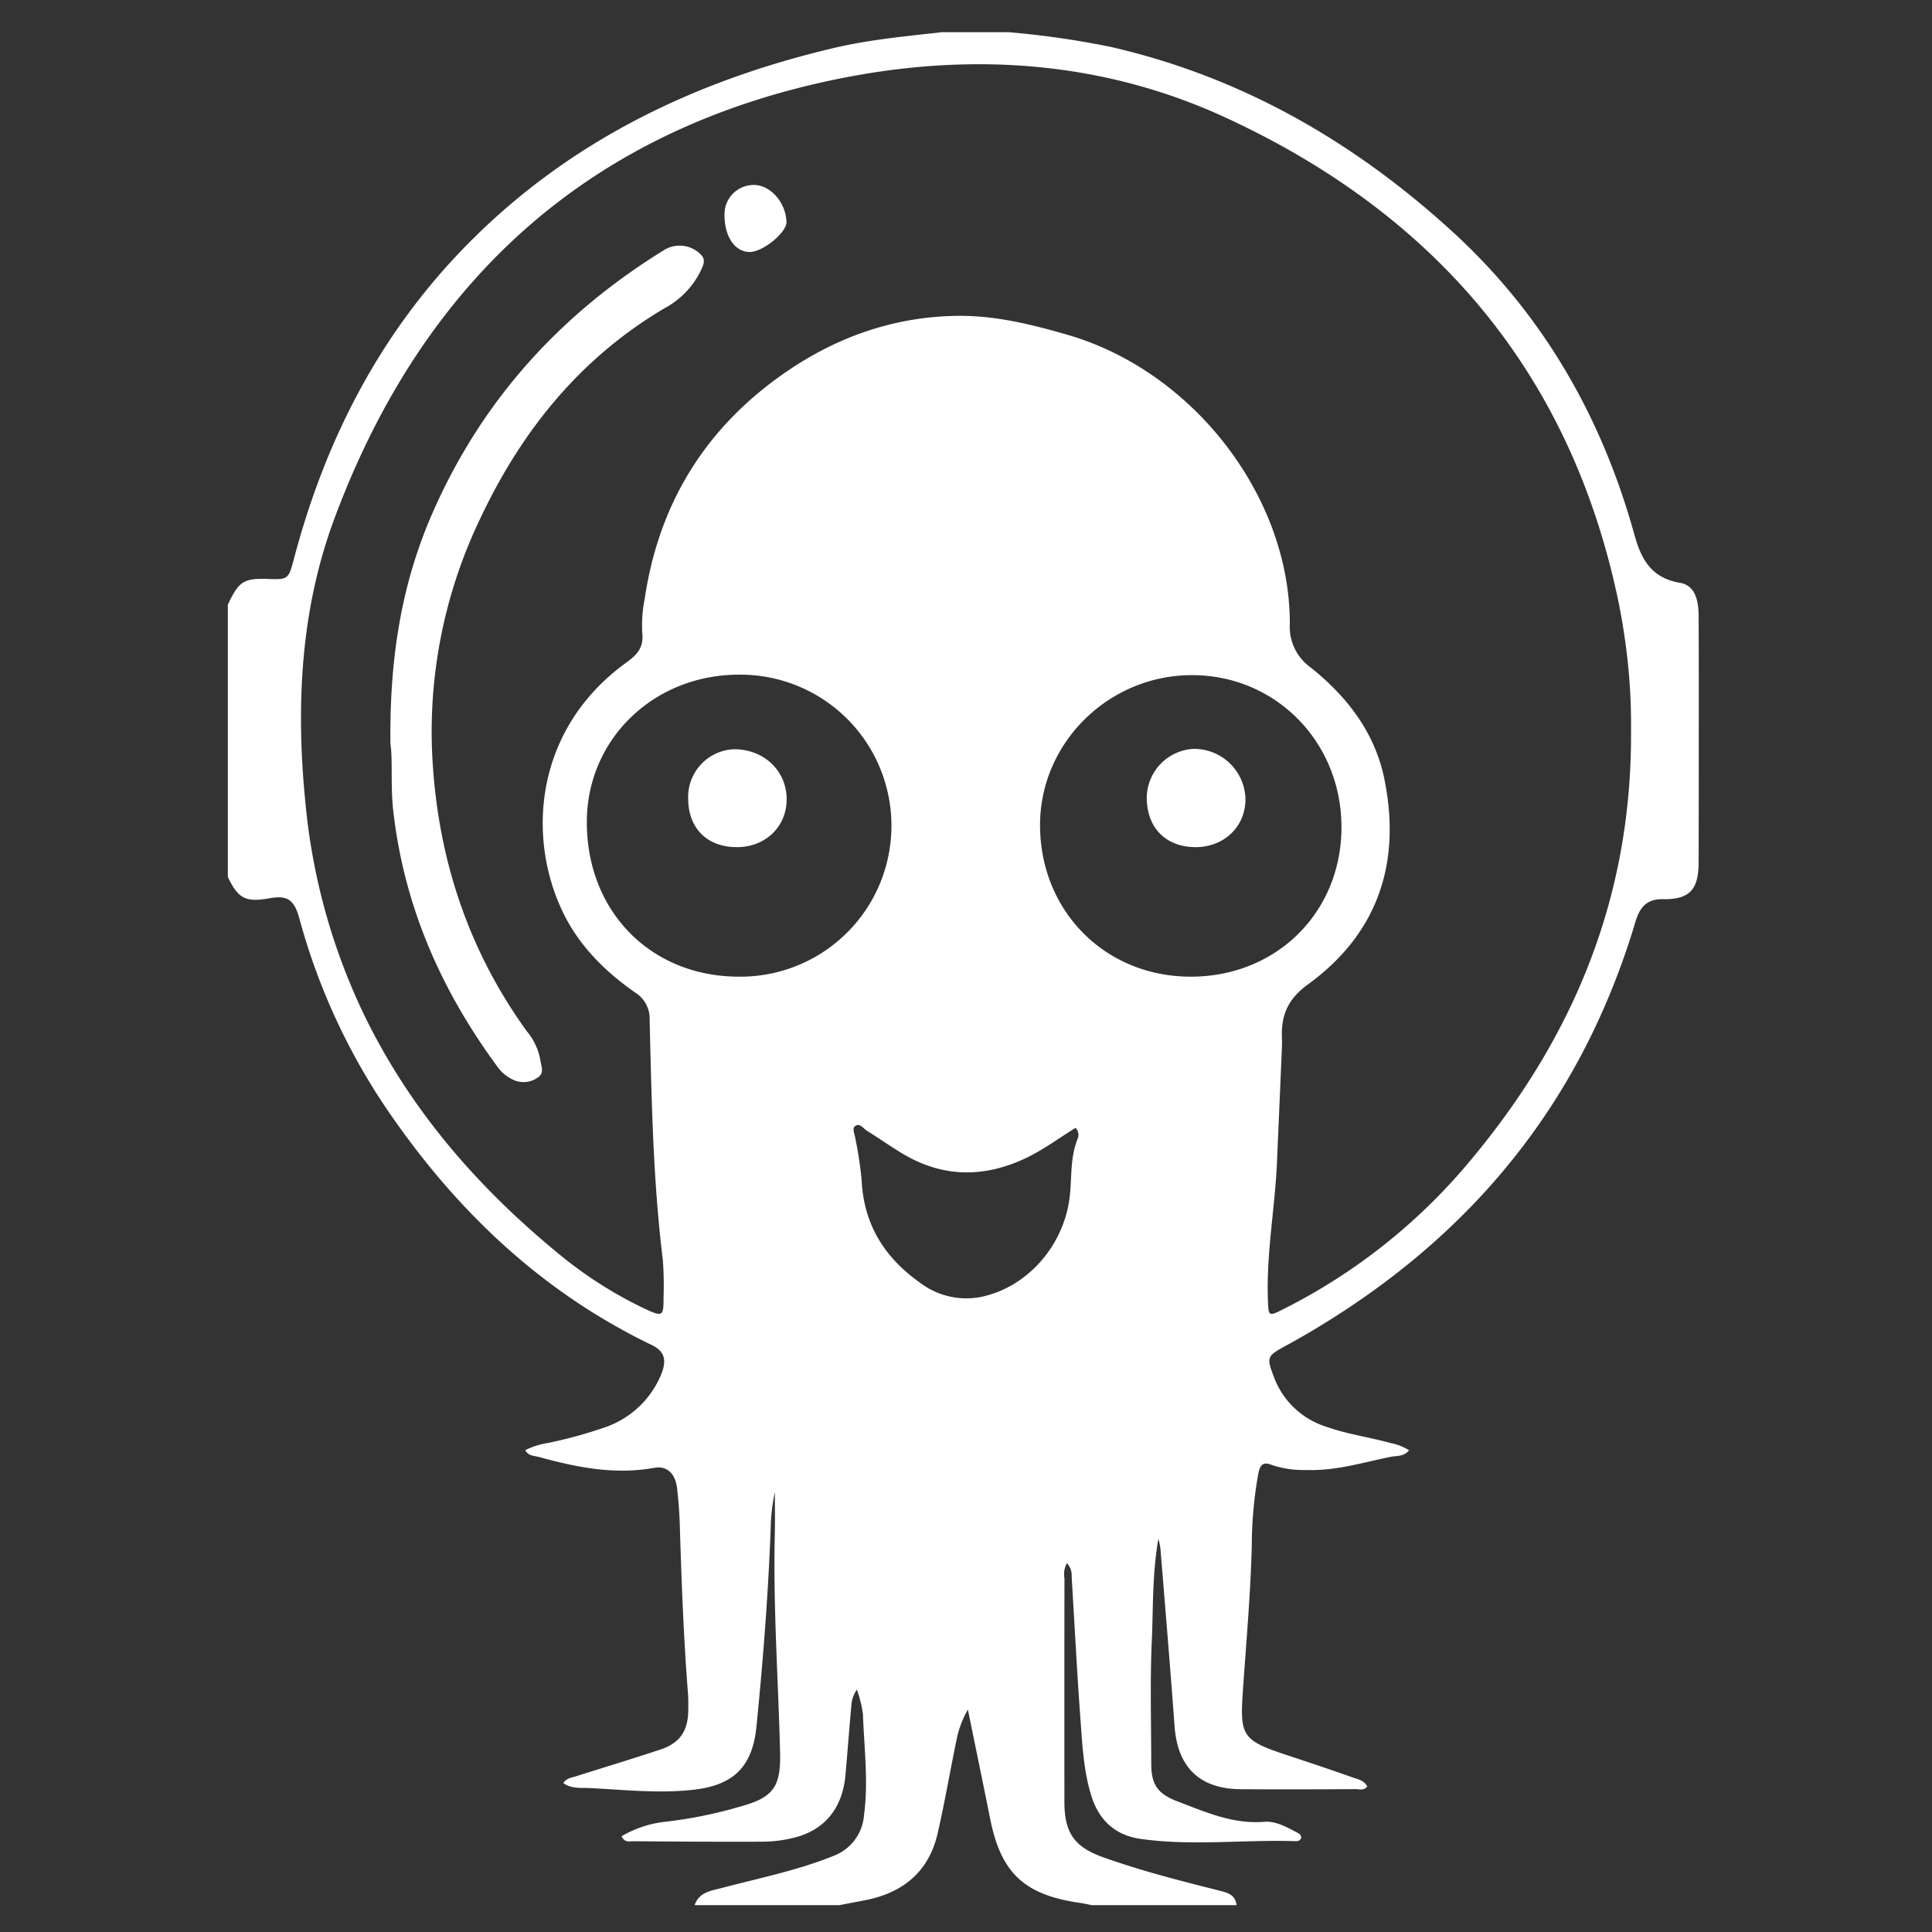
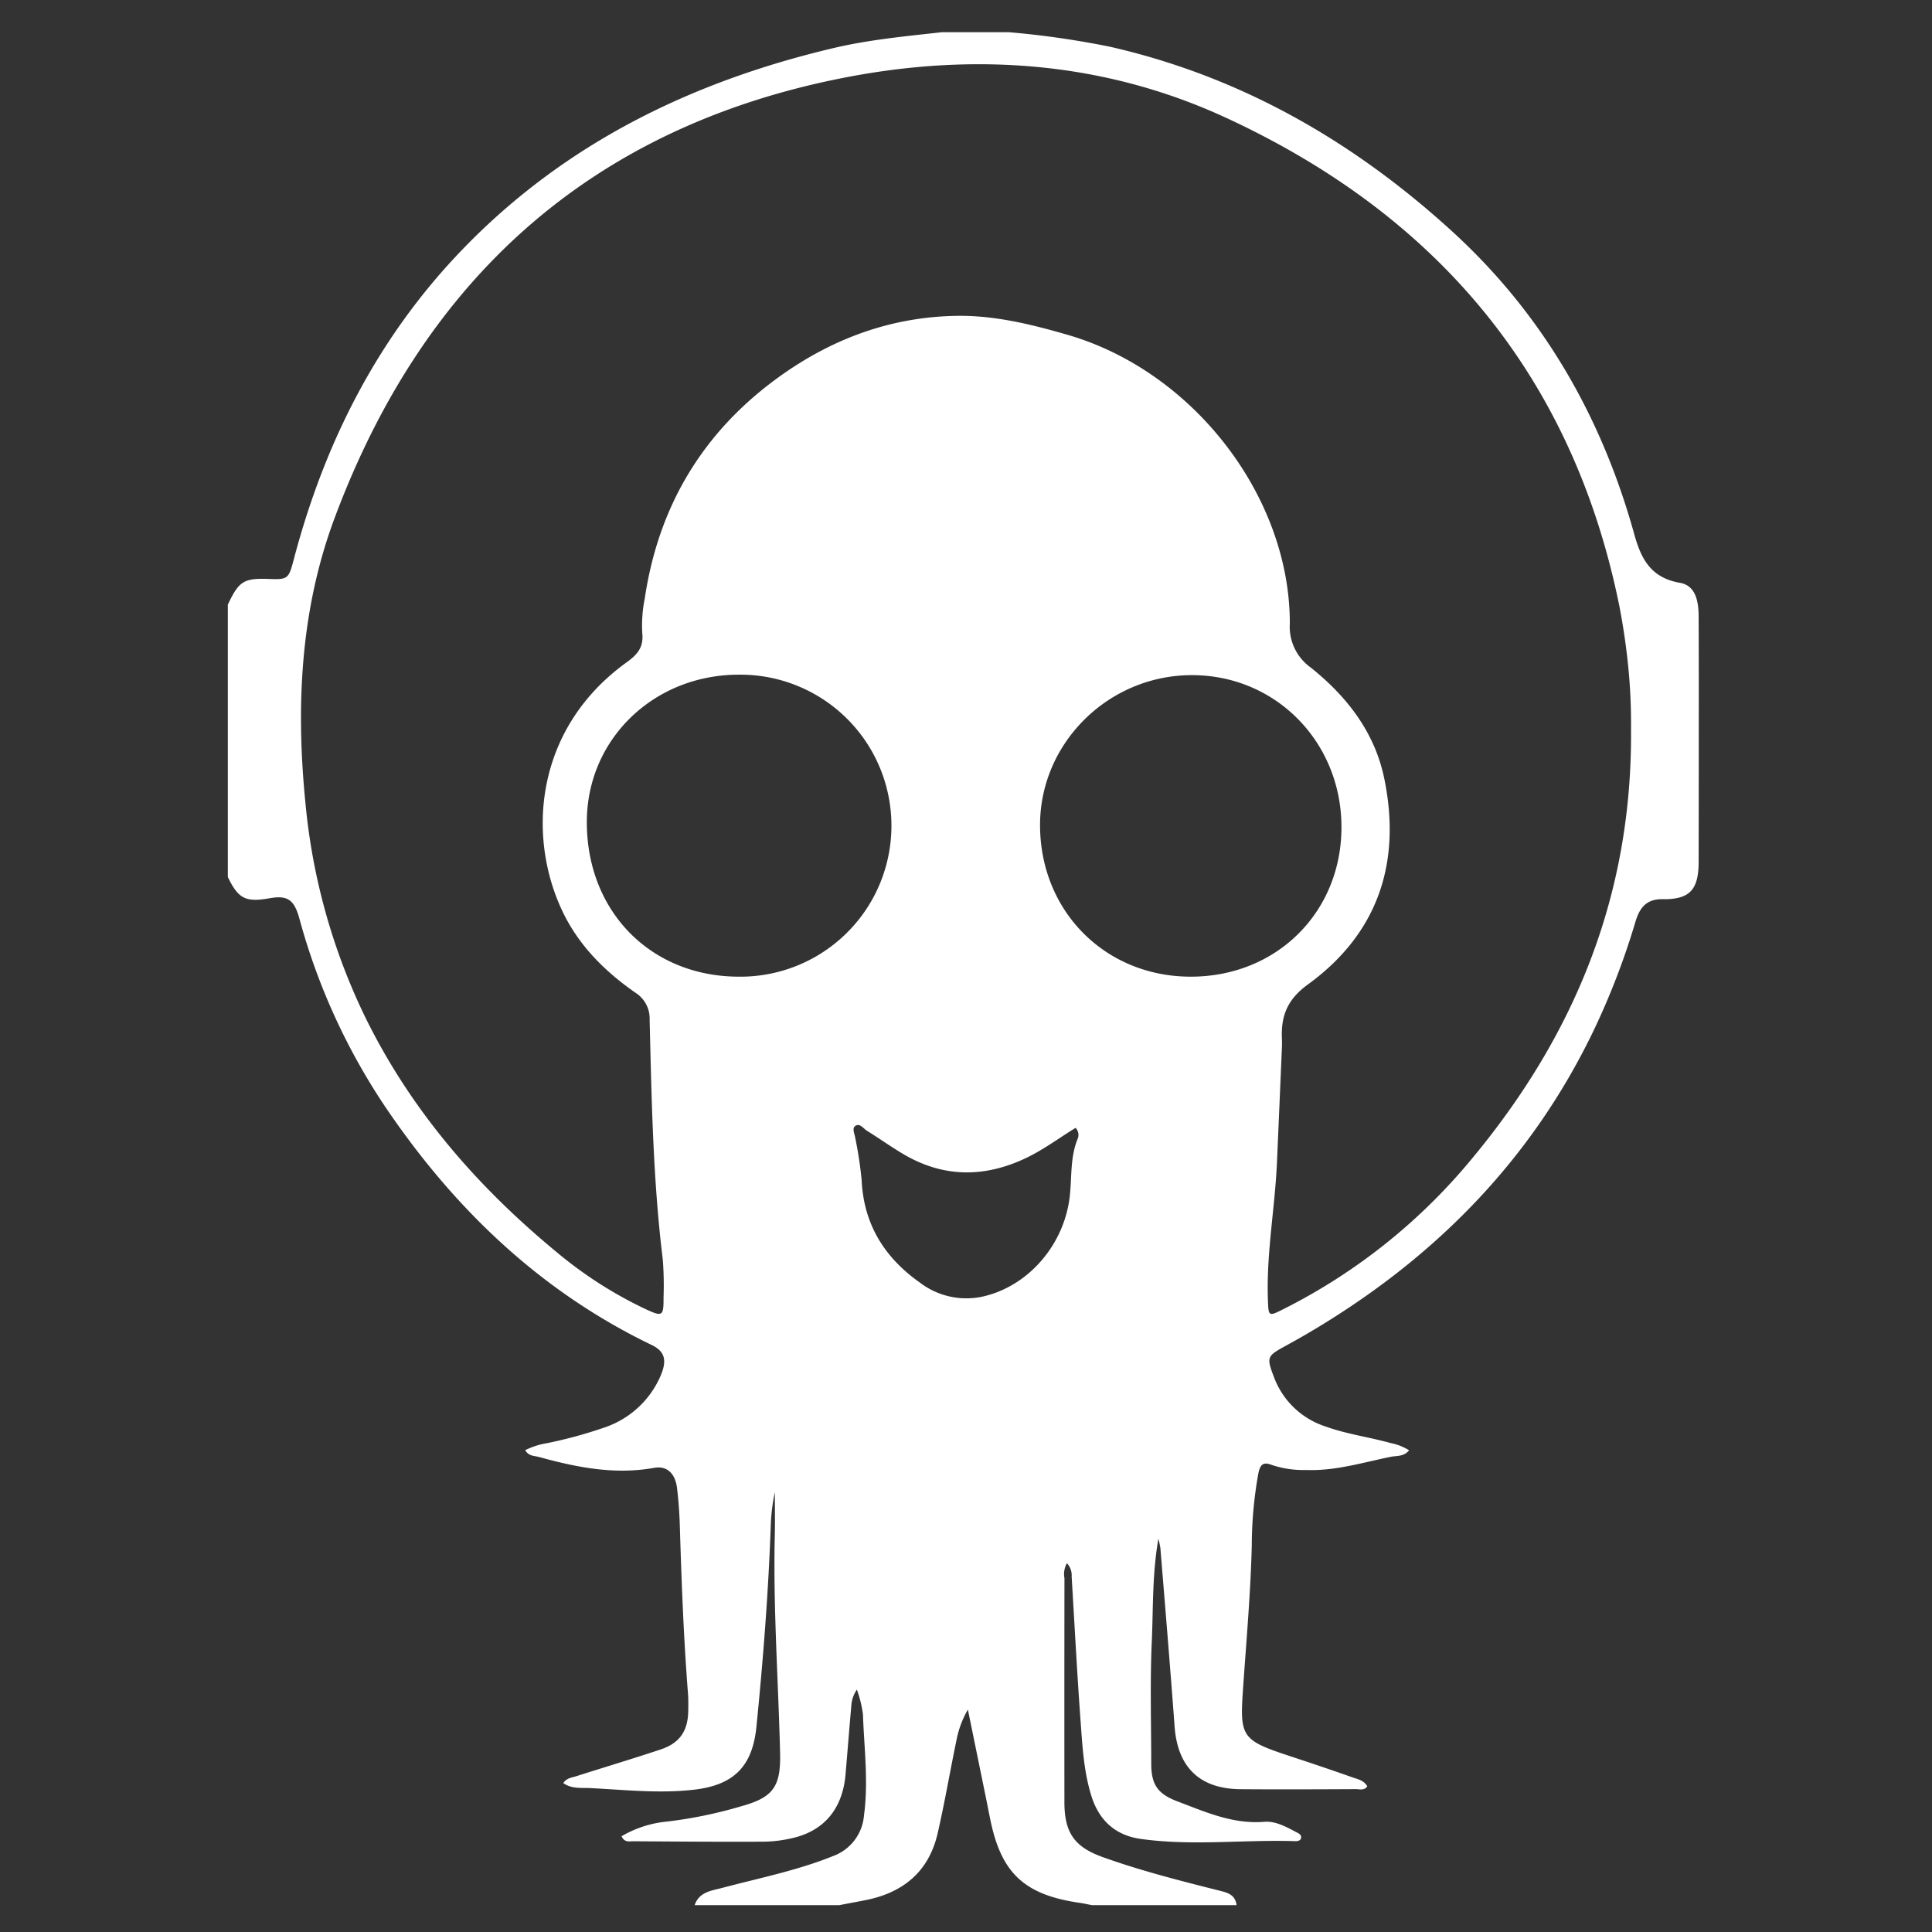
<svg xmlns="http://www.w3.org/2000/svg" width="128" height="128" viewBox="0 0 128 128">
  <rect x="0" y="0" width="128" height="128" fill="#333333" stroke="none" />
  <path fill="white" d="M66.828 2.133c2.254.191 4.5.515 6.719.965c8.68 1.98 16.129 6.27 22.652 12.222c6.004 5.48 9.91 12.266 12.074 20.07c.457 1.657 1.114 2.895 3.028 3.223c1.062.184 1.234 1.266 1.238 2.227c.016 3.344.008 6.687.008 10.031q-.001 3.129-.008 6.258c-.008 1.836-.602 2.473-2.406 2.445c-1.094-.015-1.52.621-1.785 1.508a49 49 0 0 1-2.852 7.371c-4.226 8.7-10.773 15.188-19.07 20.012q-.593.343-1.203.676c-1.301.71-1.332.754-.801 2.144a5.42 5.42 0 0 0 3.433 3.235c1.391.5 2.856.69 4.274 1.085c.433.082.851.247 1.226.48c-.343.43-.808.353-1.199.43c-1.86.376-3.683.95-5.617.876a6.6 6.6 0 0 1-2.262-.329c-.59-.234-.789-.035-.91.567a27.3 27.3 0 0 0-.433 4.754c-.079 3.187-.364 6.36-.582 9.535c-.215 3.086-.094 3.367 2.886 4.355c1.453.48 2.91.965 4.352 1.477c.36.125.777.2.996.602c-.207.293-.508.183-.758.183c-2.547.012-5.094.024-7.64.004c-2.711-.023-4.168-1.457-4.368-4.152c-.289-3.942-.62-7.88-.941-11.817a6 6 0 0 0-.133-.625c-.41 2.356-.34 4.543-.433 6.72c-.126 2.722-.043 5.456-.04 8.187c0 1.394.442 2.003 1.73 2.492c1.86.703 3.68 1.527 5.763 1.355c.73-.058 1.425.32 2.082.668c.16.086.375.168.355.375c-.023.227-.258.246-.433.238c-3.403-.105-6.813.332-10.2-.148c-1.668-.234-2.757-1.219-3.265-2.852c-.489-1.57-.586-3.195-.703-4.808c-.239-3.238-.407-6.484-.602-9.723a1.17 1.17 0 0 0-.313-.883c-.171.305-.23.657-.164.996q-.01 7.411-.003 14.82c0 2.009.632 2.977 2.554 3.661c2.485.89 5.043 1.543 7.598 2.187c.57.145 1.164.243 1.254.993h-9.574c-.27-.051-.536-.114-.805-.153c-3.629-.52-5.176-1.93-5.91-5.39c-.121-.57-.227-1.14-.344-1.707q-.583-2.854-1.168-5.707a6.4 6.4 0 0 0-.75 1.996c-.43 2.066-.781 4.148-1.254 6.203c-.586 2.547-2.297 3.945-4.82 4.433c-.567.11-1.137.215-1.703.325h-9.575c.297-.887 1.118-.957 1.84-1.149c2.457-.652 4.961-1.148 7.328-2.105a3.13 3.13 0 0 0 2.051-2.7c.301-2.246.008-4.468-.07-6.699a7.8 7.8 0 0 0-.402-1.629a2.1 2.1 0 0 0-.368 1.07c-.136 1.528-.254 3.055-.386 4.583c-.2 2.234-1.41 3.703-3.512 4.183a8.7 8.7 0 0 1-1.91.239c-2.883.015-5.766-.008-8.653-.028c-.25 0-.562.102-.761-.332a7.3 7.3 0 0 1 3.008-.972a29.4 29.4 0 0 0 4.855-.996c2.168-.59 2.695-1.286 2.64-3.551c-.117-4.813-.464-9.617-.351-14.434c.023-.95.004-1.898.004-2.848c-.14.657-.227 1.325-.262 1.993c-.156 4.53-.508 9.05-.96 13.562c-.266 2.653-1.532 3.867-4.153 4.164c-2.309.262-4.594.004-6.887-.11c-.562-.026-1.21.063-1.754-.331c.223-.336.547-.356.828-.445c1.868-.594 3.75-1.16 5.61-1.778c1.273-.422 1.816-1.219 1.84-2.55c.007-.4.011-.797-.02-1.196c-.289-3.7-.426-7.402-.539-11.11a28 28 0 0 0-.184-2.472c-.12-.973-.675-1.488-1.523-1.332c-2.613.469-5.121-.031-7.613-.719c-.309-.086-.692-.043-.922-.453c.465-.23.957-.39 1.469-.469a30 30 0 0 0 3.898-1.074a6.2 6.2 0 0 0 3.594-3.367c.457-1.05.285-1.64-.582-2.059c-7.328-3.53-12.989-8.941-17.528-15.597a42.2 42.2 0 0 1-5.812-12.653c-.348-1.273-.805-1.554-1.977-1.347c-1.586.281-2.074.031-2.765-1.41V40.059c.742-1.567 1.058-1.766 2.758-1.7c1.214.047 1.277-.027 1.601-1.257c2.047-7.793 5.59-14.79 11.223-20.614C37.453 9.477 45.848 5.395 55.242 3.18c2.36-.555 4.766-.778 7.168-1.047zm41.23 46.265a38 38 0 0 0-.25-4.851a44 44 0 0 0-.515-3.36c-3.09-15.32-12.117-25.953-26.113-32.406c-8.032-3.699-16.598-4.32-25.22-2.64c-16.795 3.269-27.9 13.351-33.807 29.222c-2.257 6.063-2.558 12.438-1.914 18.867a41.2 41.2 0 0 0 3.848 13.93c3.027 6.274 7.469 11.41 12.812 15.813a27.5 27.5 0 0 0 5.793 3.722c1.215.567 1.274.535 1.27-.757c.031-.829.012-1.66-.05-2.485c-.65-5.273-.74-10.574-.872-15.871a2.03 2.03 0 0 0-.953-1.82c-1.988-1.387-3.688-3.067-4.766-5.27c-2.445-5.012-1.922-12.21 4.207-16.62c.703-.509 1.125-.99 1.024-1.93a9 9 0 0 1 .164-2.286c.91-6.136 3.86-11.054 8.898-14.687c3.524-2.54 7.457-3.989 11.82-4.043c2.497-.031 4.93.57 7.313 1.262c8.317 2.417 14.715 10.707 14.707 19.117a3.32 3.32 0 0 0 1.387 2.922c2.394 1.914 4.246 4.289 4.875 7.375c1.137 5.566-.426 10.246-5.059 13.617c-1.379 1-1.793 2.094-1.726 3.605c.011.246.004.492-.008.739q-.158 3.715-.32 7.437c-.133 3.027-.707 6.027-.602 9.074c.04 1.149.027 1.164 1.035.656a38.7 38.7 0 0 0 12.375-9.835c6.824-8.16 10.723-17.438 10.649-28.497zm-59.14 16.309a10.01 10.01 0 0 0 8.766-4.934a10.02 10.02 0 0 0 .043-10.062A10.01 10.01 0 0 0 49 44.699c-5.656-.023-10.098 4.246-10.121 9.723c-.024 5.933 4.203 10.262 10.039 10.285m29.953 0c5.695.012 10.008-4.262 10.004-9.91c0-5.645-4.367-10.078-9.922-10.067c-5.504.008-10.031 4.473-10.047 9.899c-.015 5.71 4.293 10.07 9.965 10.078m-7.61 10.016c-1.077.66-2.1 1.43-3.253 1.984c-2.774 1.328-5.5 1.328-8.168-.25c-.817-.484-1.59-1.039-2.399-1.539c-.242-.148-.476-.535-.777-.32c-.227.156-.047.511-.004.78c.192.927.336 1.868.426 2.813c.137 2.918 1.512 5.125 3.84 6.77a5.07 5.07 0 0 0 4.086.96c2.922-.609 5.3-3.175 5.812-6.296c.223-1.375.024-2.809.563-4.148a.68.68 0 0 0-.125-.754zm0 0" />
-   <path fill="white" d="M25.867 49.281c-.066-5.695.738-10.625 2.793-15.308c3.27-7.461 8.492-13.203 15.402-17.446a1.966 1.966 0 0 1 2.376.344c.312.313.187.613.054.926a5.63 5.63 0 0 1-2.48 2.633c-5.582 3.304-9.457 8.12-12.184 13.902a32.6 32.6 0 0 0-3.203 15.434c.29 6.765 2.273 13.015 6.273 18.55a4.1 4.1 0 0 1 .895 1.887c.055.418.305.871-.156 1.18a1.62 1.62 0 0 1-1.492.215a2.6 2.6 0 0 1-1.211-.957c-3.723-5.059-6.168-10.63-6.88-16.926c-.19-1.684-.023-3.371-.187-4.434M48 14.234a1.95 1.95 0 0 1 .559-1.406a1.95 1.95 0 0 1 1.398-.574c1.094.008 2.113 1.172 2.148 2.453c.016.707-1.597 2.016-2.46 1.988c-.973-.023-1.645-1.03-1.645-2.46zM45.594 52.91a3.163 3.163 0 0 1 3.035-3.27c1.965-.007 3.469 1.403 3.488 3.278c.02 1.836-1.398 3.215-3.304 3.207c-1.97-.004-3.211-1.246-3.22-3.215zm33.594 3.215c-1.977-.012-3.235-1.316-3.211-3.336a3.27 3.27 0 0 1 3.078-3.172a3.4 3.4 0 0 1 3.46 3.328c.005 1.825-1.425 3.192-3.328 3.18zm0 0" />
</svg>